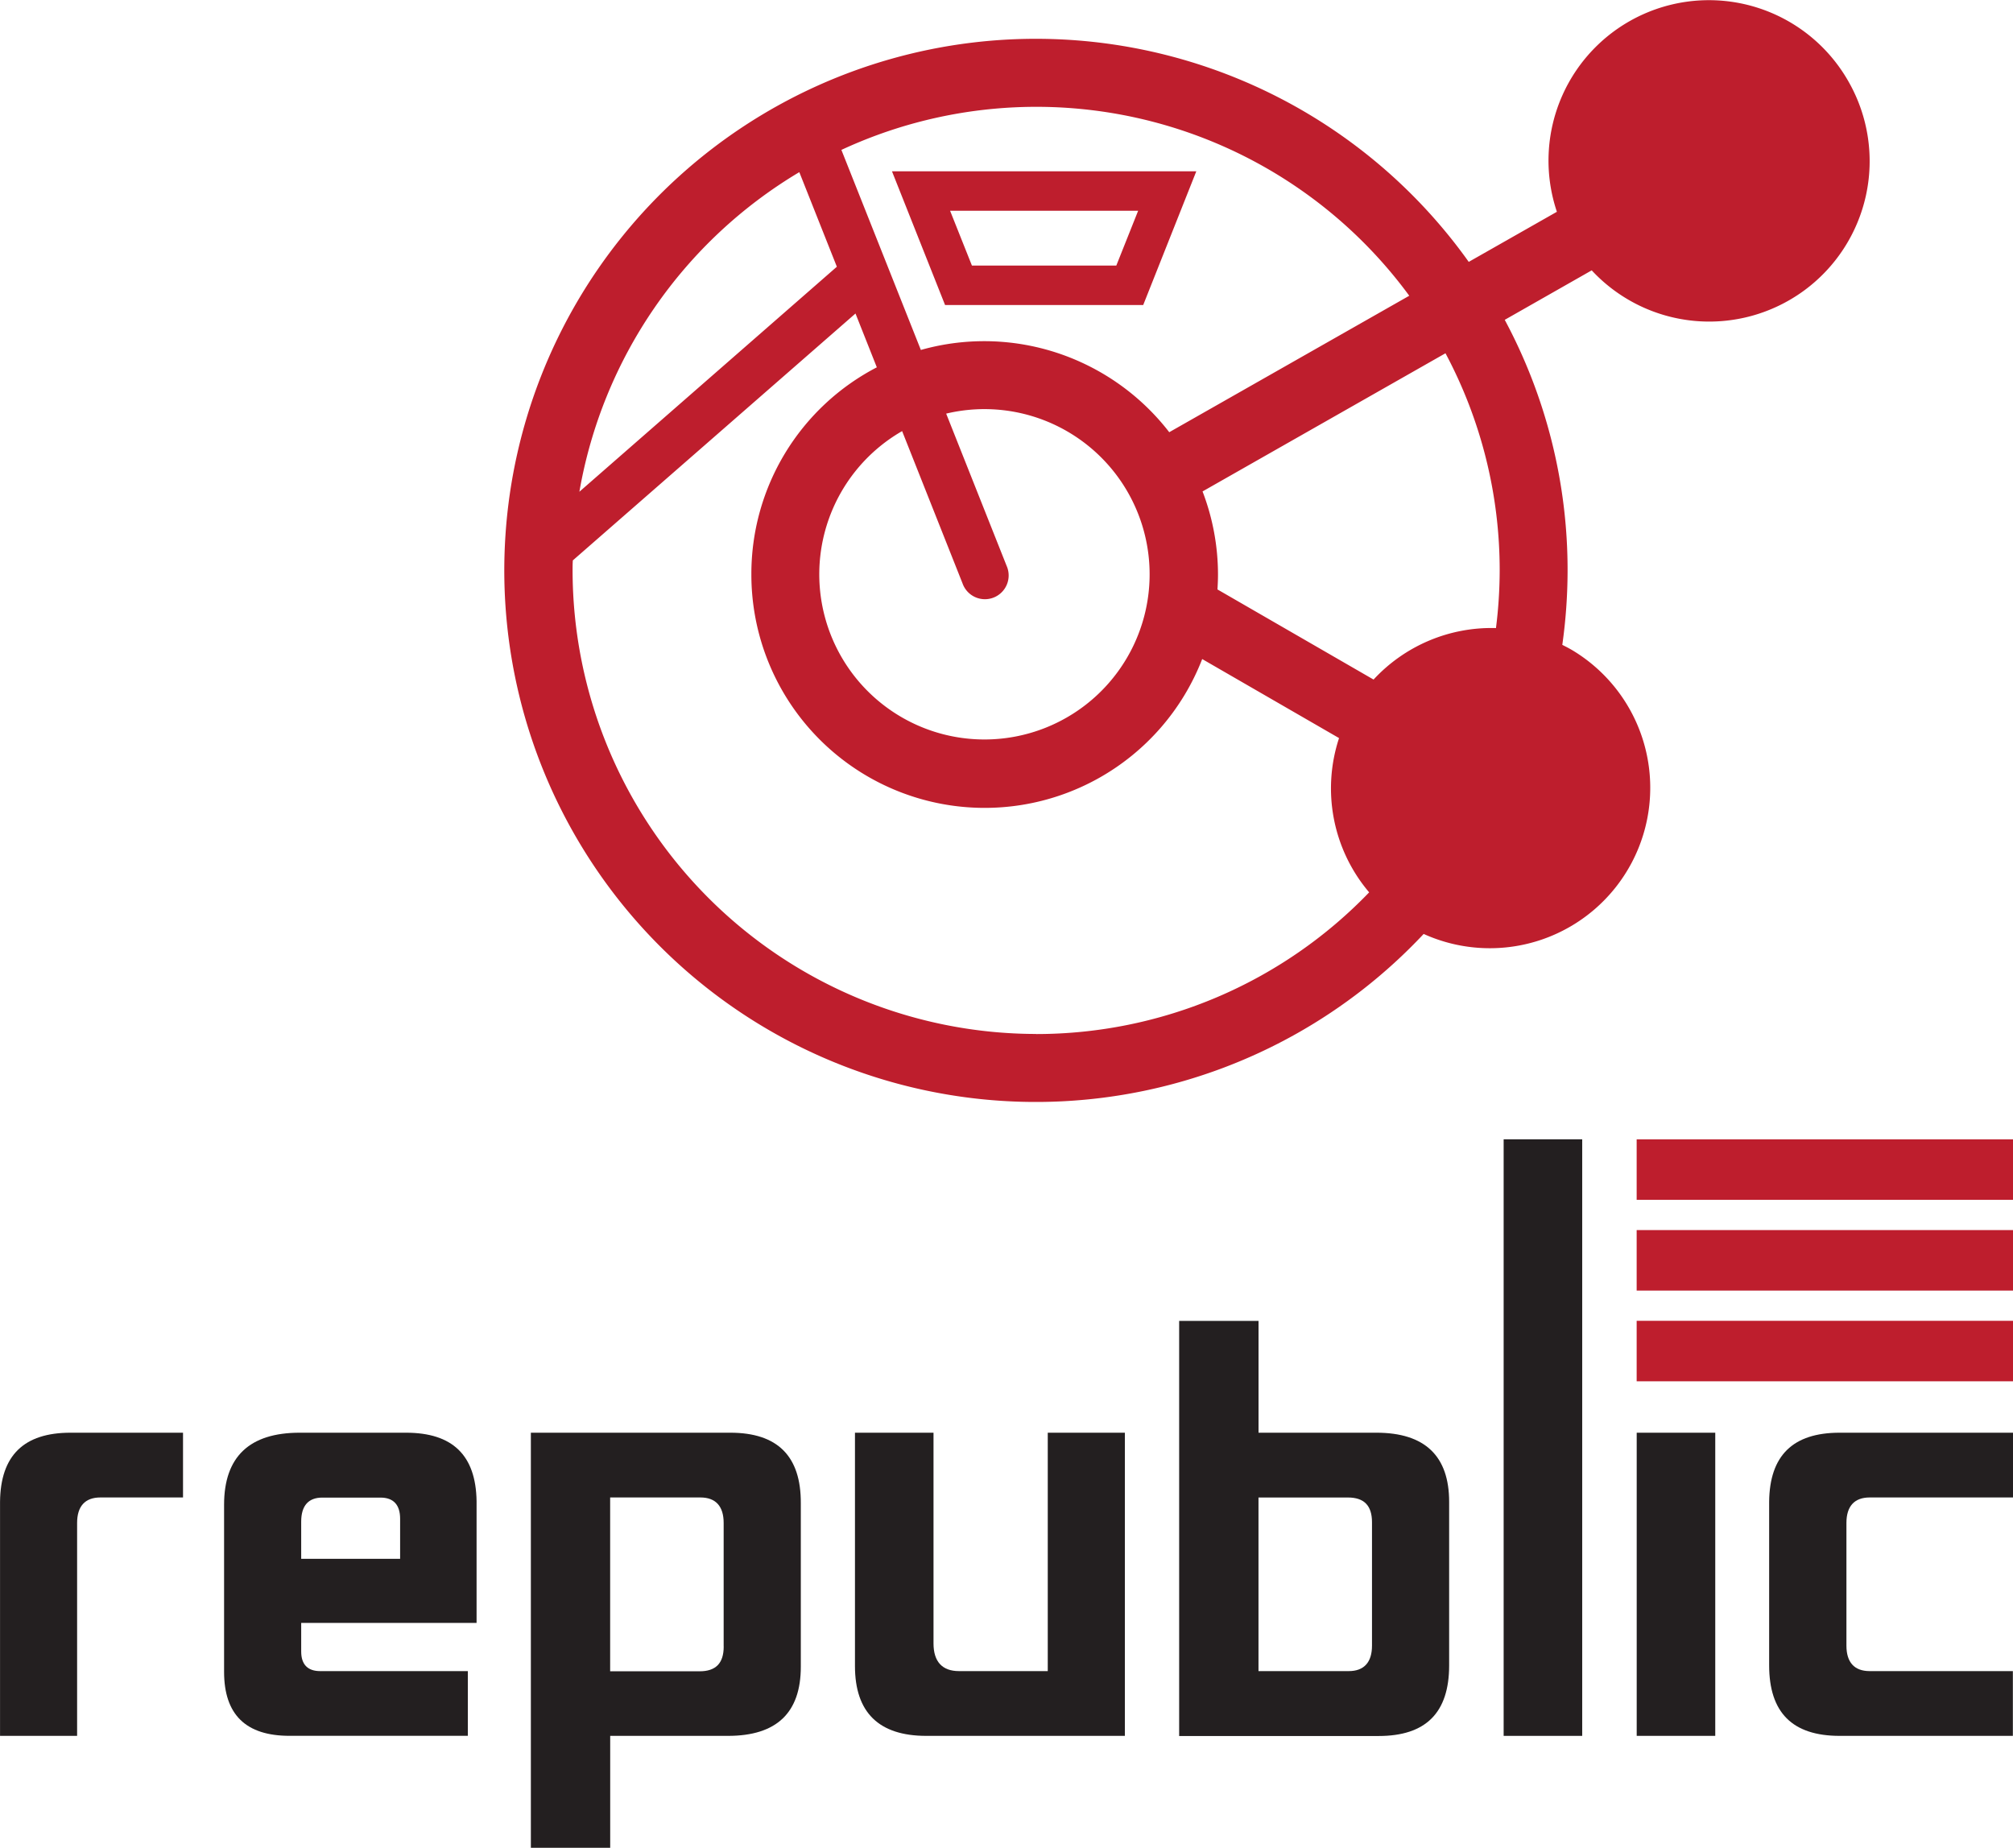
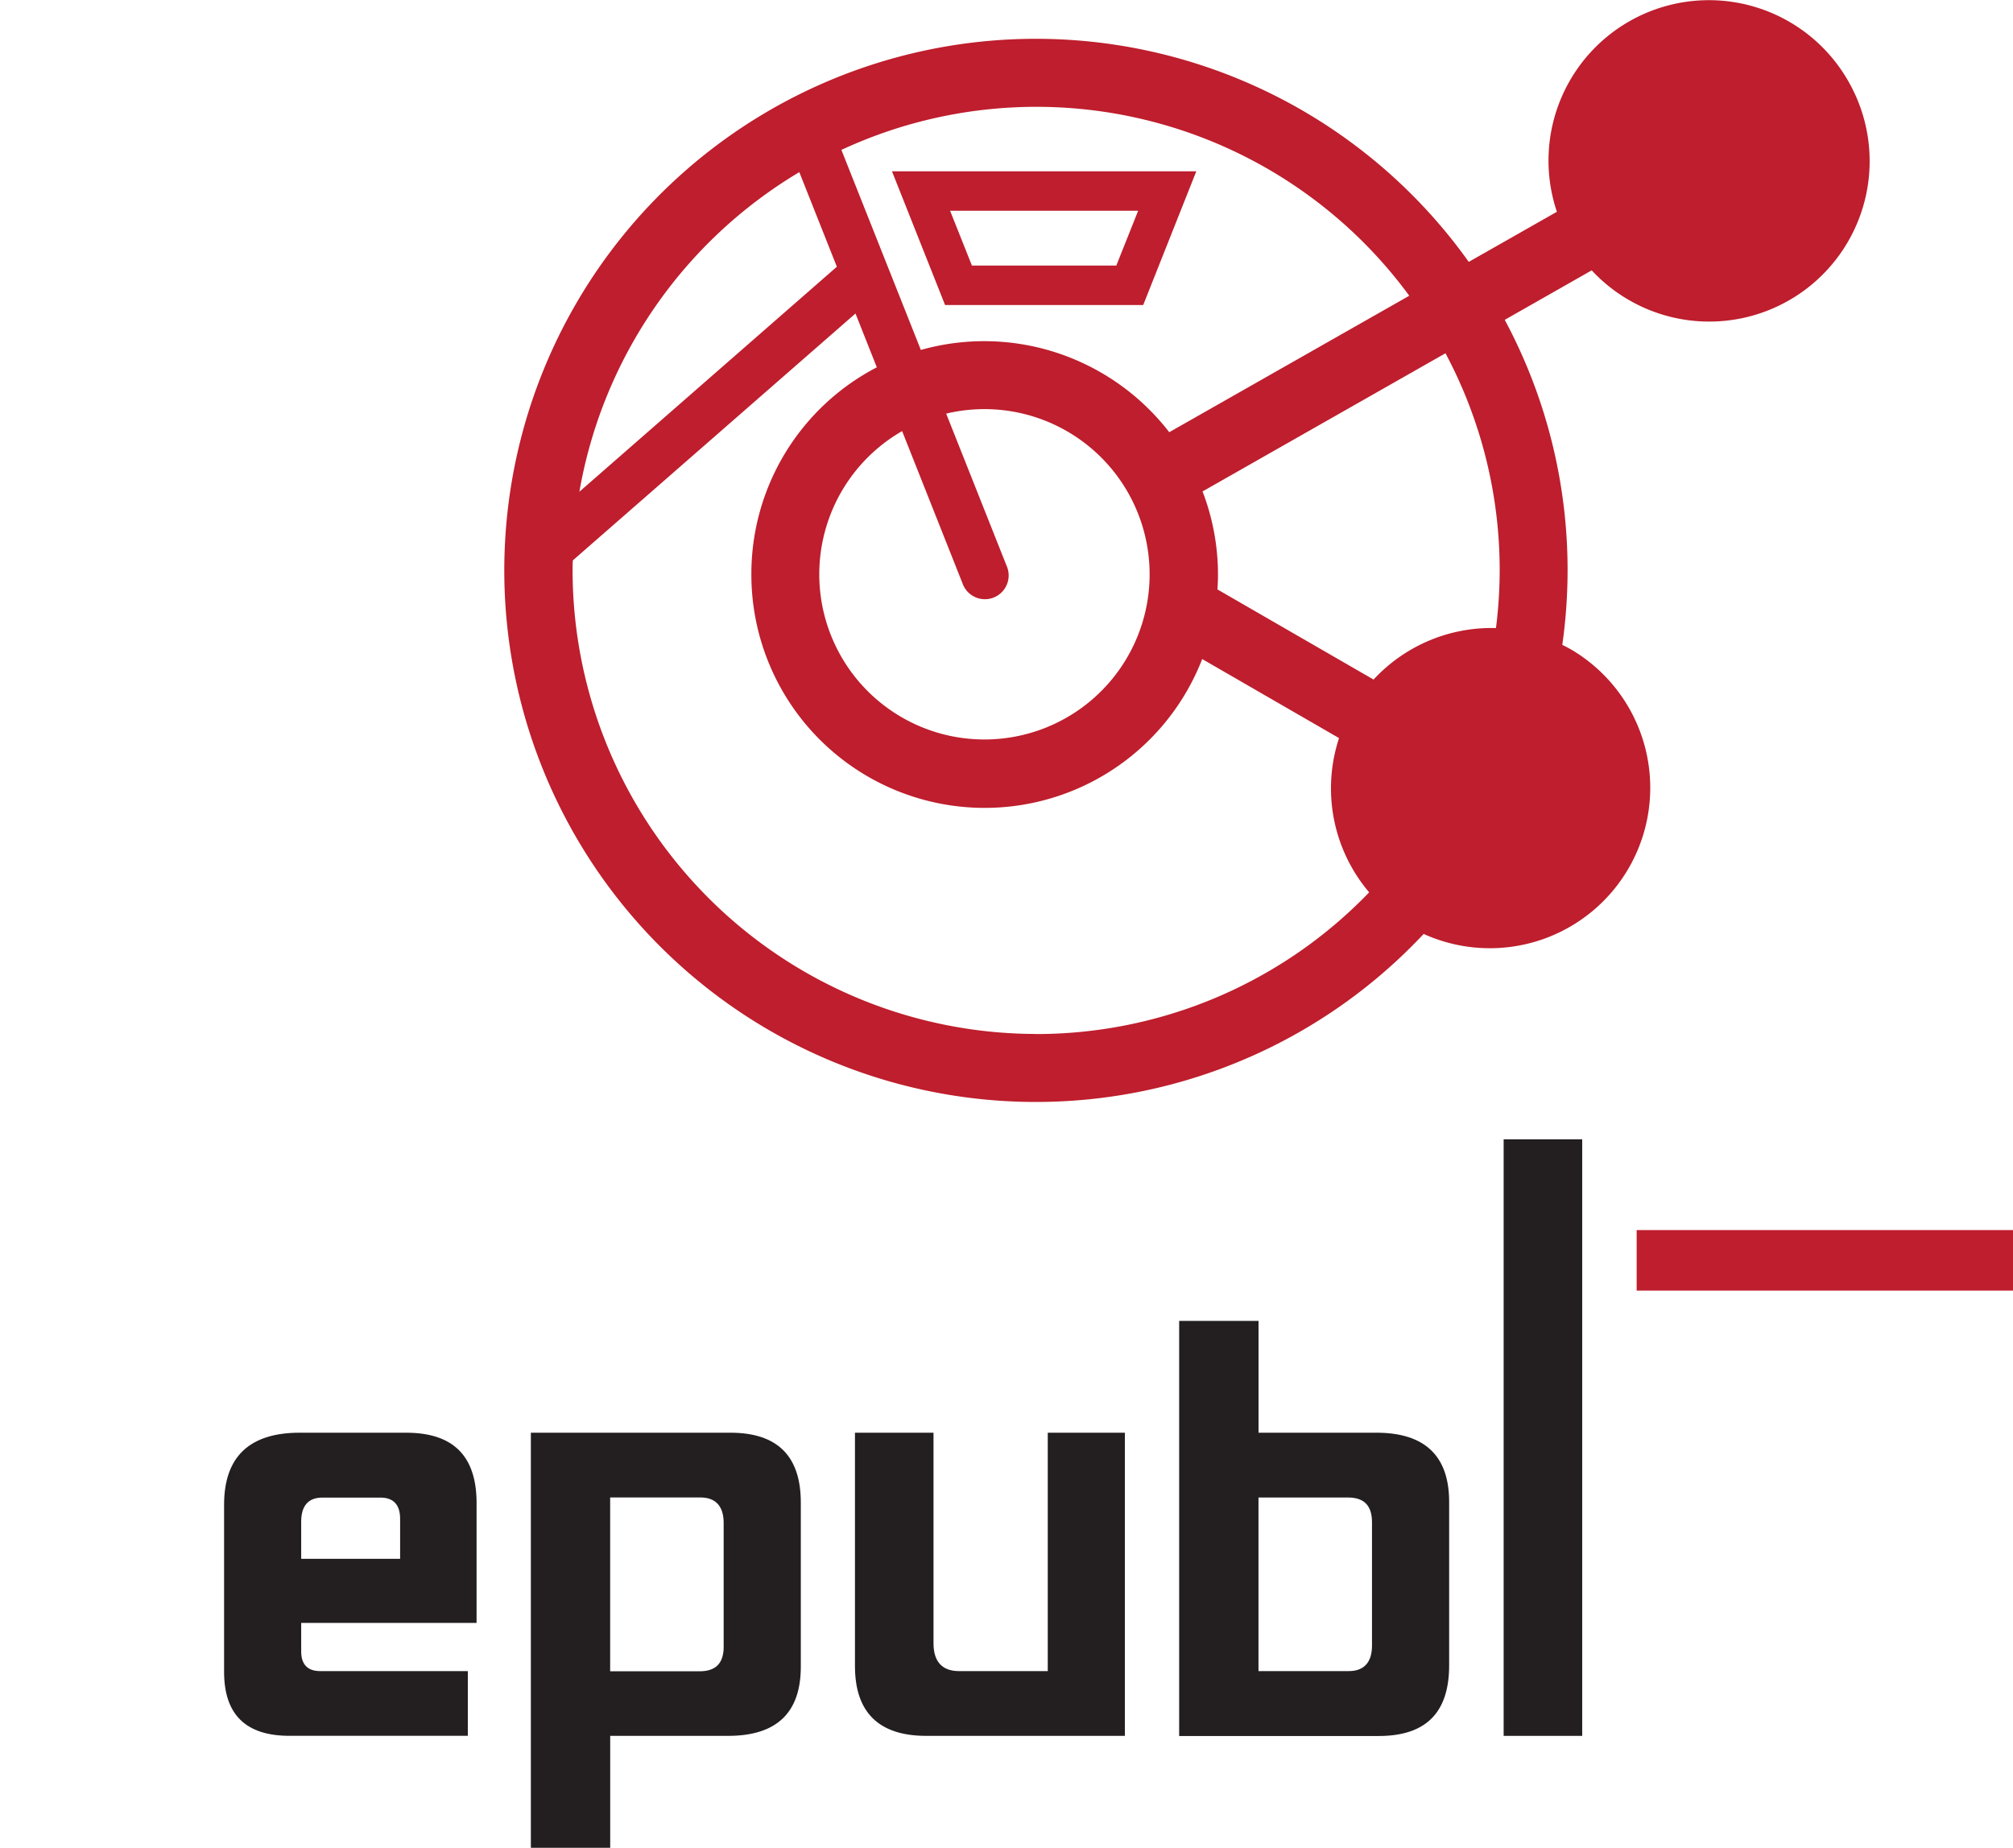
<svg xmlns="http://www.w3.org/2000/svg" id="Layer_1" data-name="Layer 1" viewBox="0 0 461.29 423.42">
  <defs>
    <style>.cls-1{fill:#be1e2d;}.cls-2{fill:#231f20;}</style>
  </defs>
  <title>system_splah</title>
  <path class="cls-1" d="M717.14,374.21a36.76,36.76,0,0,0-66.94,29.64L630,415.33a121.81,121.81,0,1,0-10.33,154,36.76,36.76,0,0,0,34.09-65c-0.76-.45-1.54-0.85-2.32-1.24a122.75,122.75,0,0,0,1.21-17,121.24,121.24,0,0,0-14.4-57.48l19.93-11.34A36.76,36.76,0,0,0,717.14,374.21ZM616.37,423.09l-55,31.27a53.69,53.69,0,0,0-19.25-15.58,53.41,53.41,0,0,0-37.67-3.27l-18.21-45.84A106,106,0,0,1,616.37,423.09Zm-116.22,31L514,489a5.44,5.44,0,1,0,10.11-4L510.25,450.1A37.85,37.85,0,1,1,500.15,454.11Zm-23.56-59.34,8.61,21.69L426.2,468A106.46,106.46,0,0,1,476.59,394.77Zm54.28,197.5A106.36,106.36,0,0,1,424.64,486c0-.76,0-1.51.06-2.27l64.77-56.57,4.89,12.33a53.33,53.33,0,0,0-28.75,47.34s0,0.05,0,.08,0,0.06,0,.08a53.47,53.47,0,0,0,103.31,19.35l31.36,18.11a36.82,36.82,0,0,0,6.9,35.35A105.89,105.89,0,0,1,530.87,592.27ZM637.09,486a106.65,106.65,0,0,1-.85,13.24,36.81,36.81,0,0,0-28.05,11.8l-35.77-20.65c0.07-1.12.12-2.25,0.12-3.4A53.3,53.3,0,0,0,569,467.93l55.67-31.66A105.54,105.54,0,0,1,637.09,486Z" transform="translate(-293.43 -355.32)" />
  <path class="cls-1" d="M510,425.22h45.4l12.17-30.65H497.83Zm44.24-21.6-5,12.55H516.15l-5-12.55h43.08Z" transform="translate(-293.43 -355.32)" />
-   <rect class="cls-1" x="375.05" y="261.08" width="86.24" height="13.86" />
  <rect class="cls-1" x="375.05" y="281.87" width="86.24" height="13.86" />
-   <rect class="cls-1" x="375.05" y="302.66" width="86.24" height="13.86" />
-   <path class="cls-2" d="M716.55,721.68V704.3c0-3.83,1.82-5.84,5.33-5.84h32.85V683.62H715c-10.72,0-16.06,5.23-16.16,15.84h0v37.45c0,10.84,5.32,16.18,16.17,16.18h39.68V738.25H721.88c-3.51,0-5.33-2-5.33-5.84V721.68h0Z" transform="translate(-293.43 -355.32)" />
  <path class="cls-2" d="M551.22,753.09H505.69c-10.84,0-16.34-5.34-16.34-16V683.62h18v48.29c0,4.17,2,6.34,5.84,6.34h20.34V683.62h17.67v69.47Z" transform="translate(-293.43 -355.32)" />
  <path class="cls-2" d="M656,616.39v136.7H638V616.39h18Z" transform="translate(-293.43 -355.32)" />
-   <path class="cls-2" d="M686.49,683.62v69.47h-18V683.62h18Z" transform="translate(-293.43 -355.32)" />
-   <path class="cls-2" d="M309.6,683.62c-10.72,0-16.06,5.23-16.16,15.84h0v53.63H311.1V704.3c0-3.83,1.82-5.84,5.33-5.84h18.94V683.62H309.6Z" transform="translate(-293.43 -355.32)" />
  <path class="cls-2" d="M386.47,683.62H362.12c-11.51,0-17.34,5.5-17.34,16.51v38.27c0,9.84,5,14.68,15,14.68h40.86V738.25H366.79c-2.83,0-4.34-1.5-4.34-4.49v-6.56h40.19V699.3C402.48,688.79,397.15,683.62,386.47,683.62Zm-1.35,28.9H362.45V704c0-3.67,1.67-5.51,4.84-5.51h13.33c3,0,4.5,1.68,4.5,4.84v9.22Z" transform="translate(-293.43 -355.32)" />
  <path class="cls-2" d="M608.83,683.62h-27V658H563.64v95.12h45.7c10.84,0,16.17-5.34,16.17-16.18V699.47C625.51,689,620,683.62,608.83,683.62Zm-1,48.79c0,3.83-1.83,5.84-5.33,5.84H581.82V698.47h20.51c3.67,0,5.5,1.83,5.5,5.67v28.28Z" transform="translate(-293.43 -355.32)" />
  <path class="cls-2" d="M460.78,683.62h-45.7v95.12h18.18V753.09h27c11.19,0,16.68-5.34,16.68-15.84V699.8C477,689,471.62,683.62,460.78,683.62Zm-1.51,49c0,3.84-1.83,5.67-5.5,5.67H433.25V698.46h20.68c3.5,0,5.33,2,5.33,5.84v28.28Z" transform="translate(-293.43 -355.32)" />
</svg>